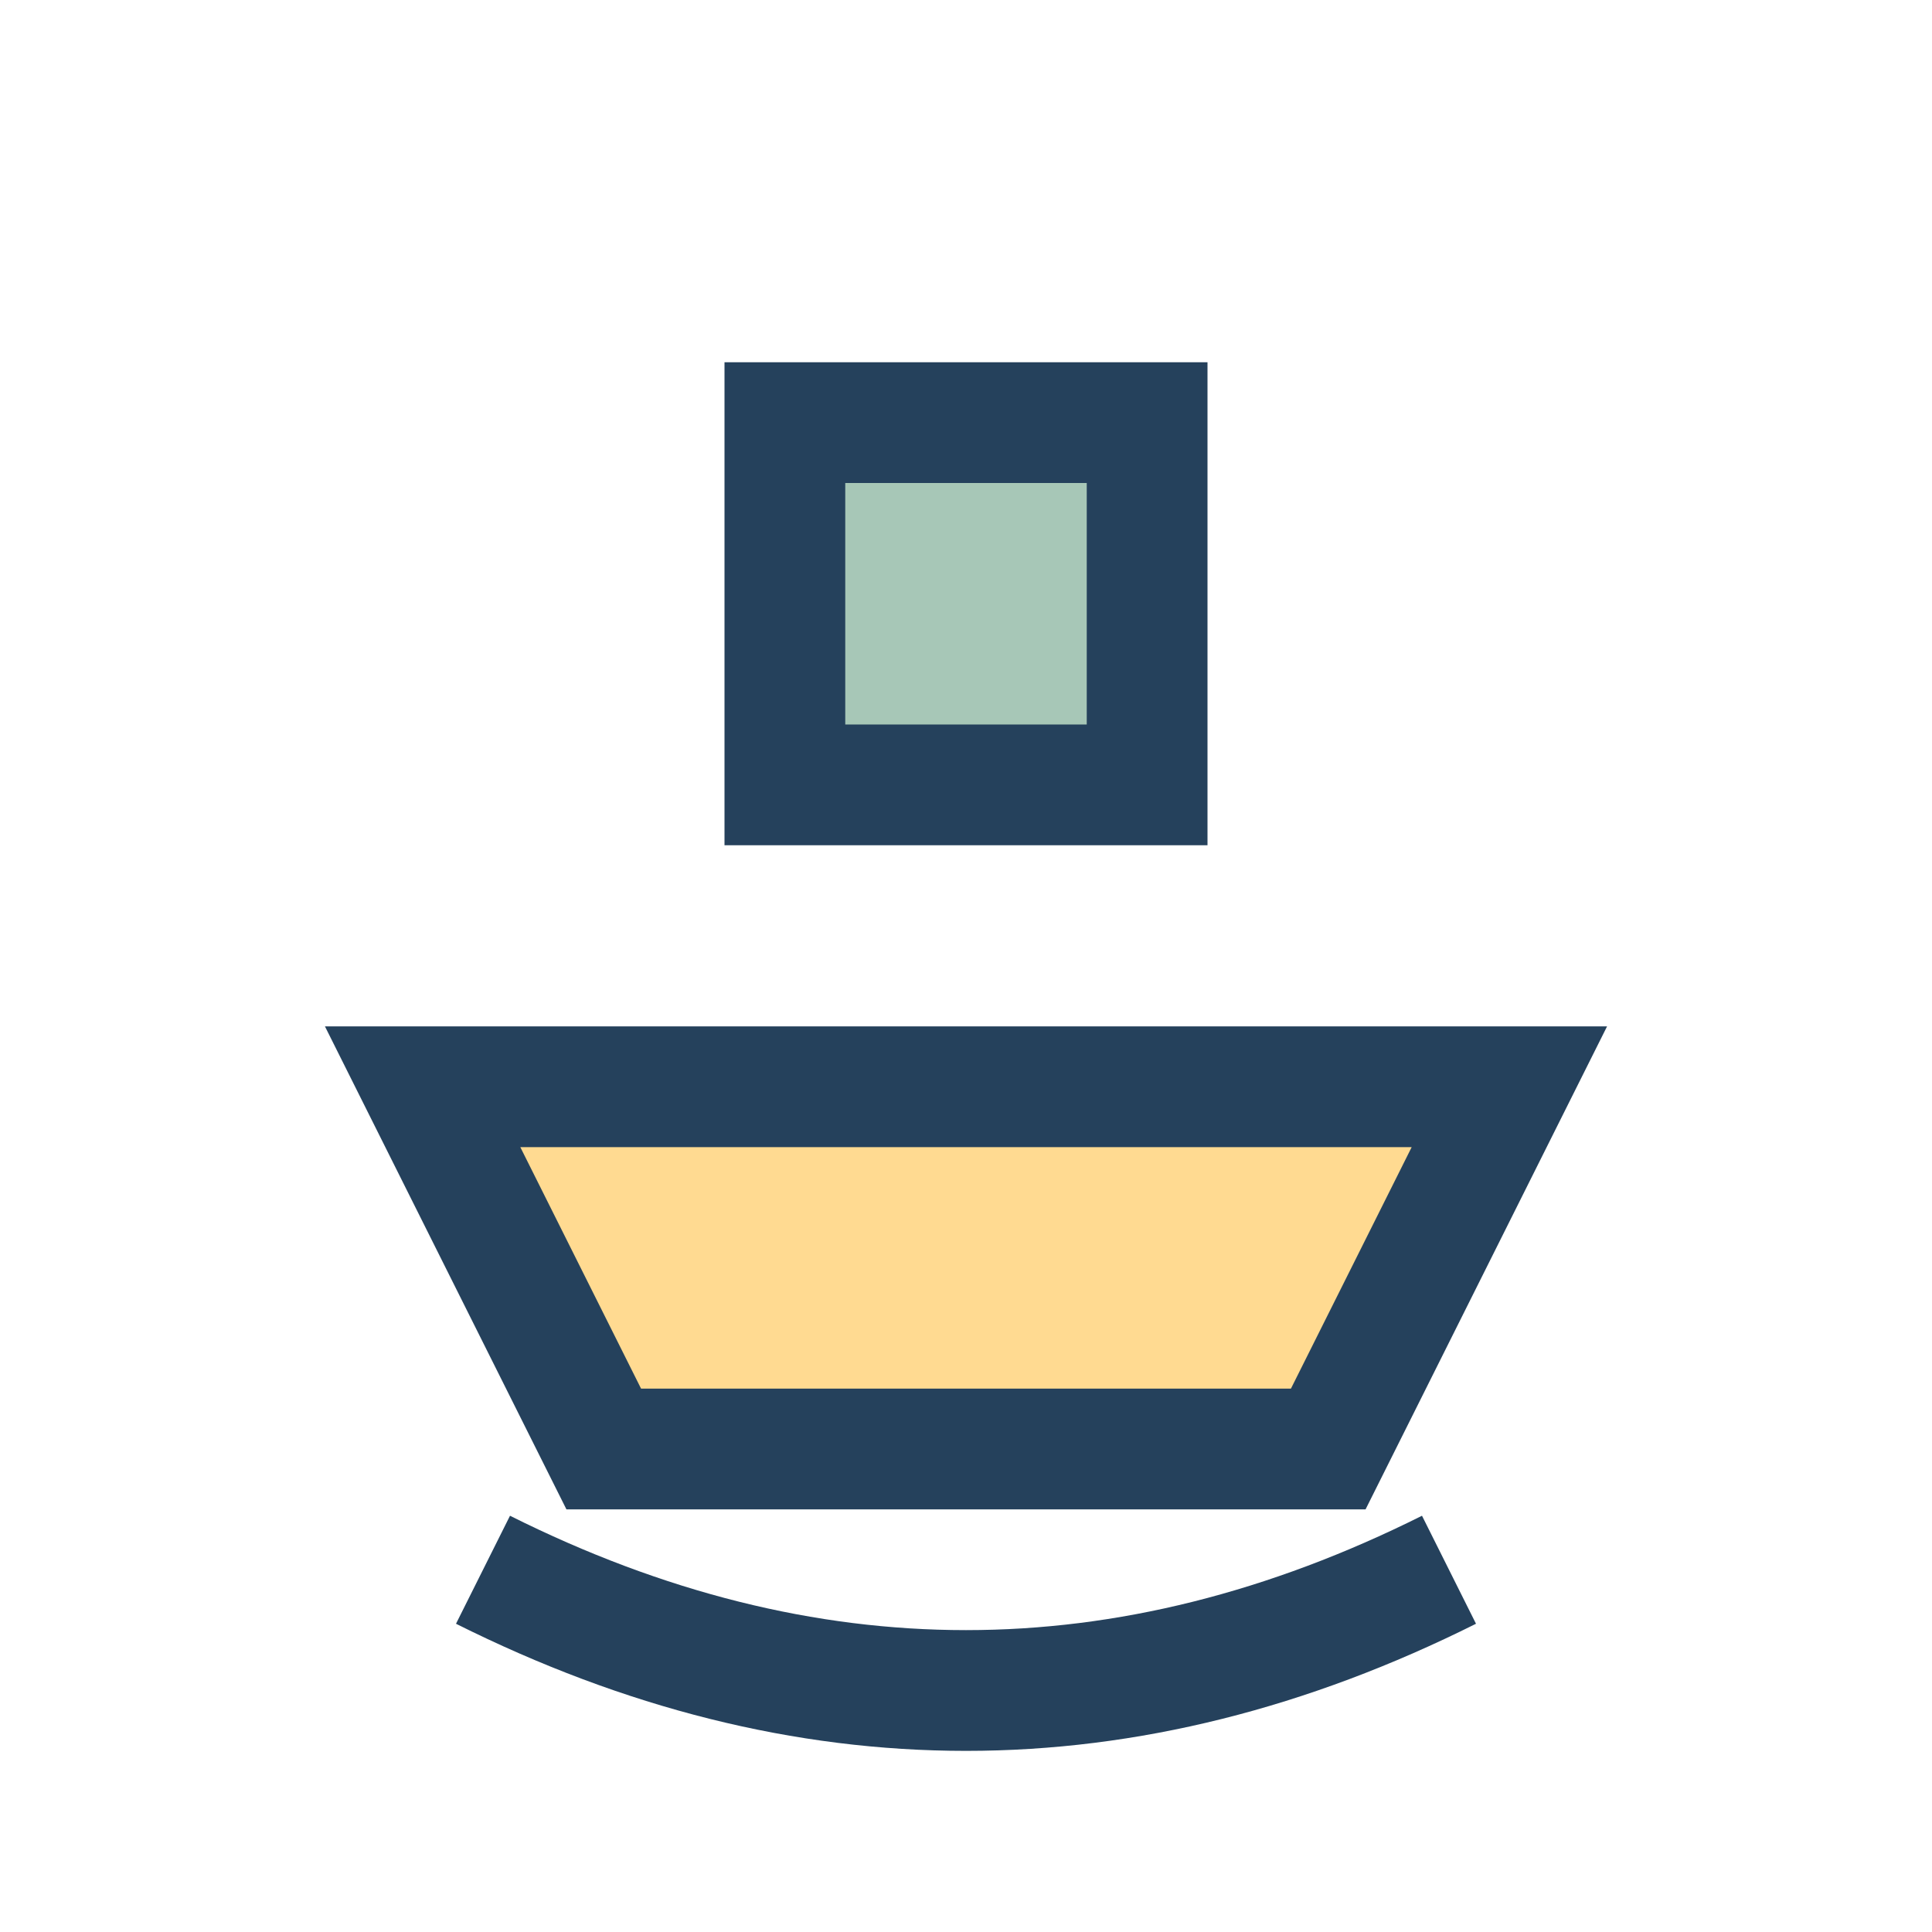
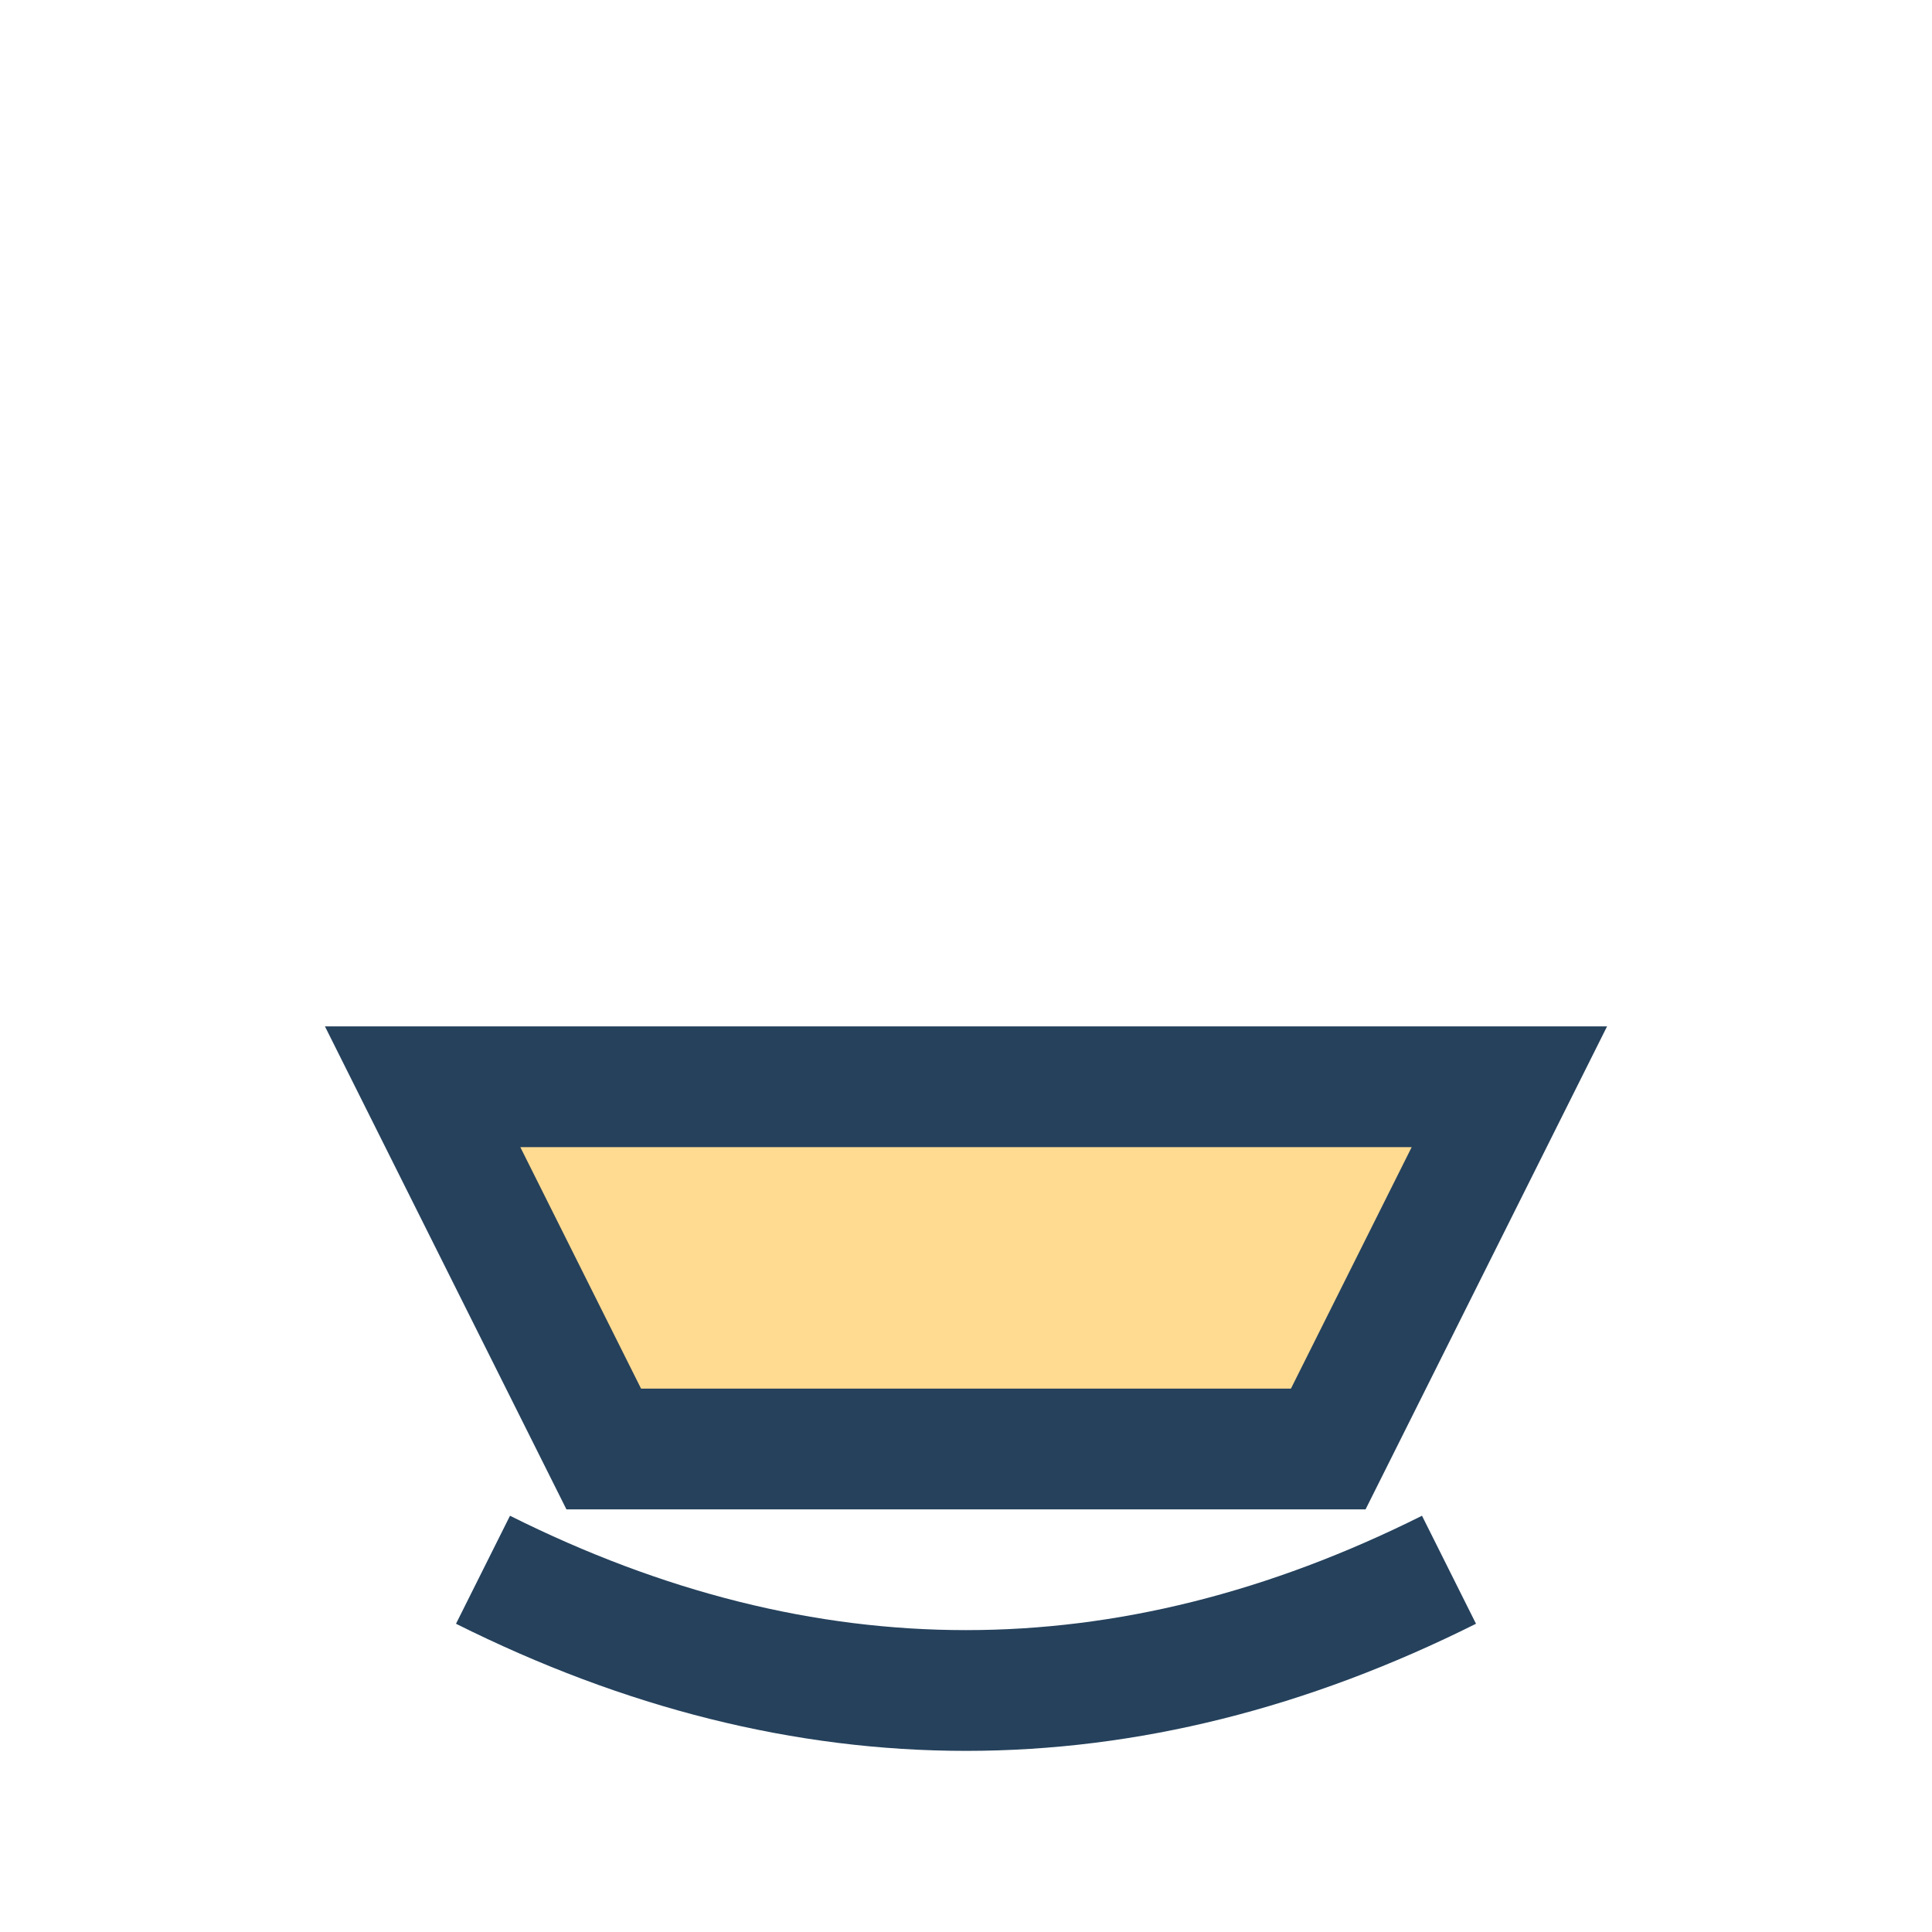
<svg xmlns="http://www.w3.org/2000/svg" width="32" height="32" viewBox="0 0 32 32">
-   <rect x="13" y="7" width="6" height="6" fill="#a7c7b7" stroke="#25415c" stroke-width="2" />
  <path d="M7 18 L25 18 L22 24 L10 24 Z" fill="#ffda91" stroke="#25415c" stroke-width="2" />
  <path d="M8 26 Q16 30 24 26" fill="none" stroke="#25415c" stroke-width="2" />
</svg>